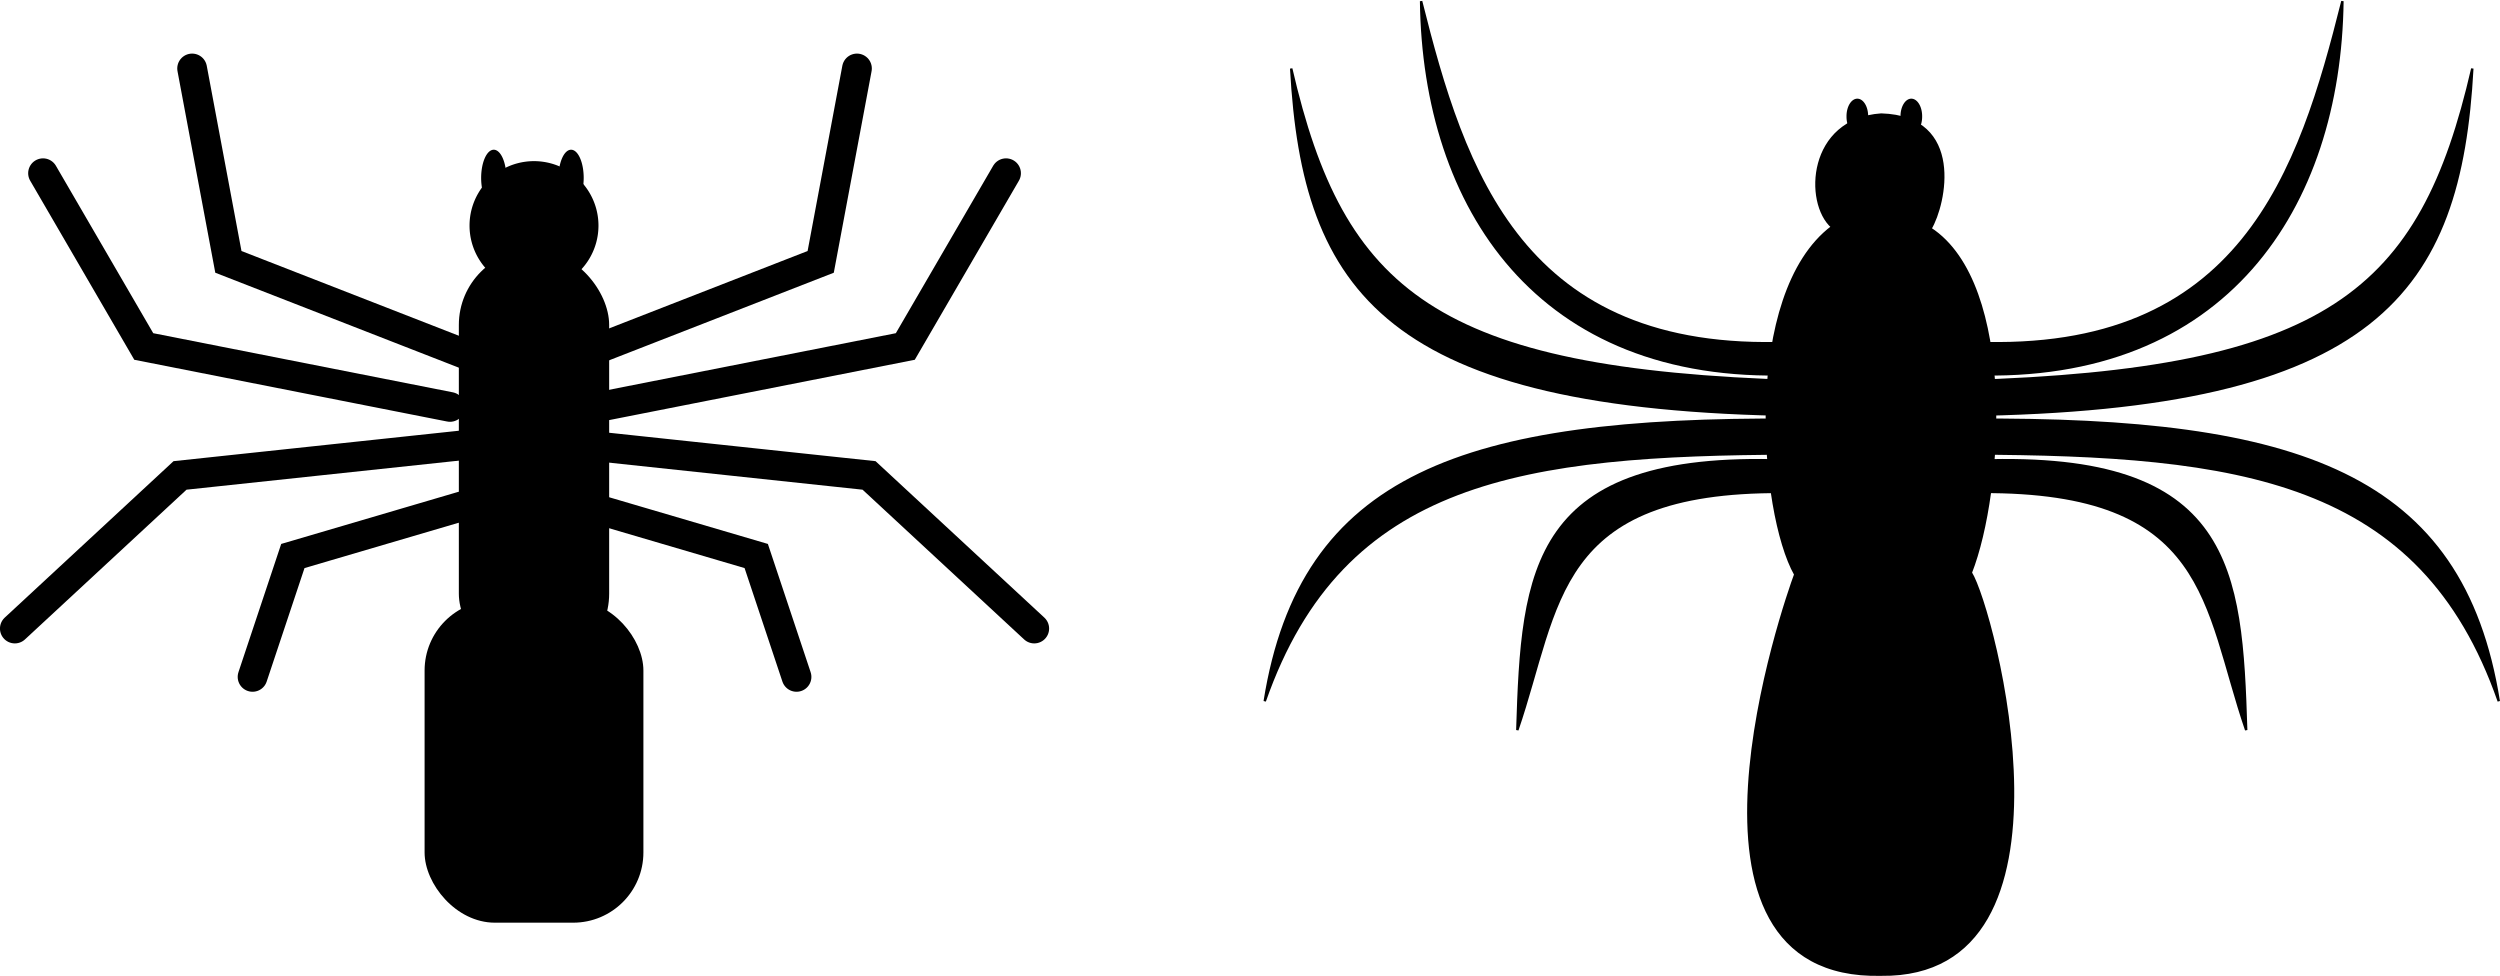
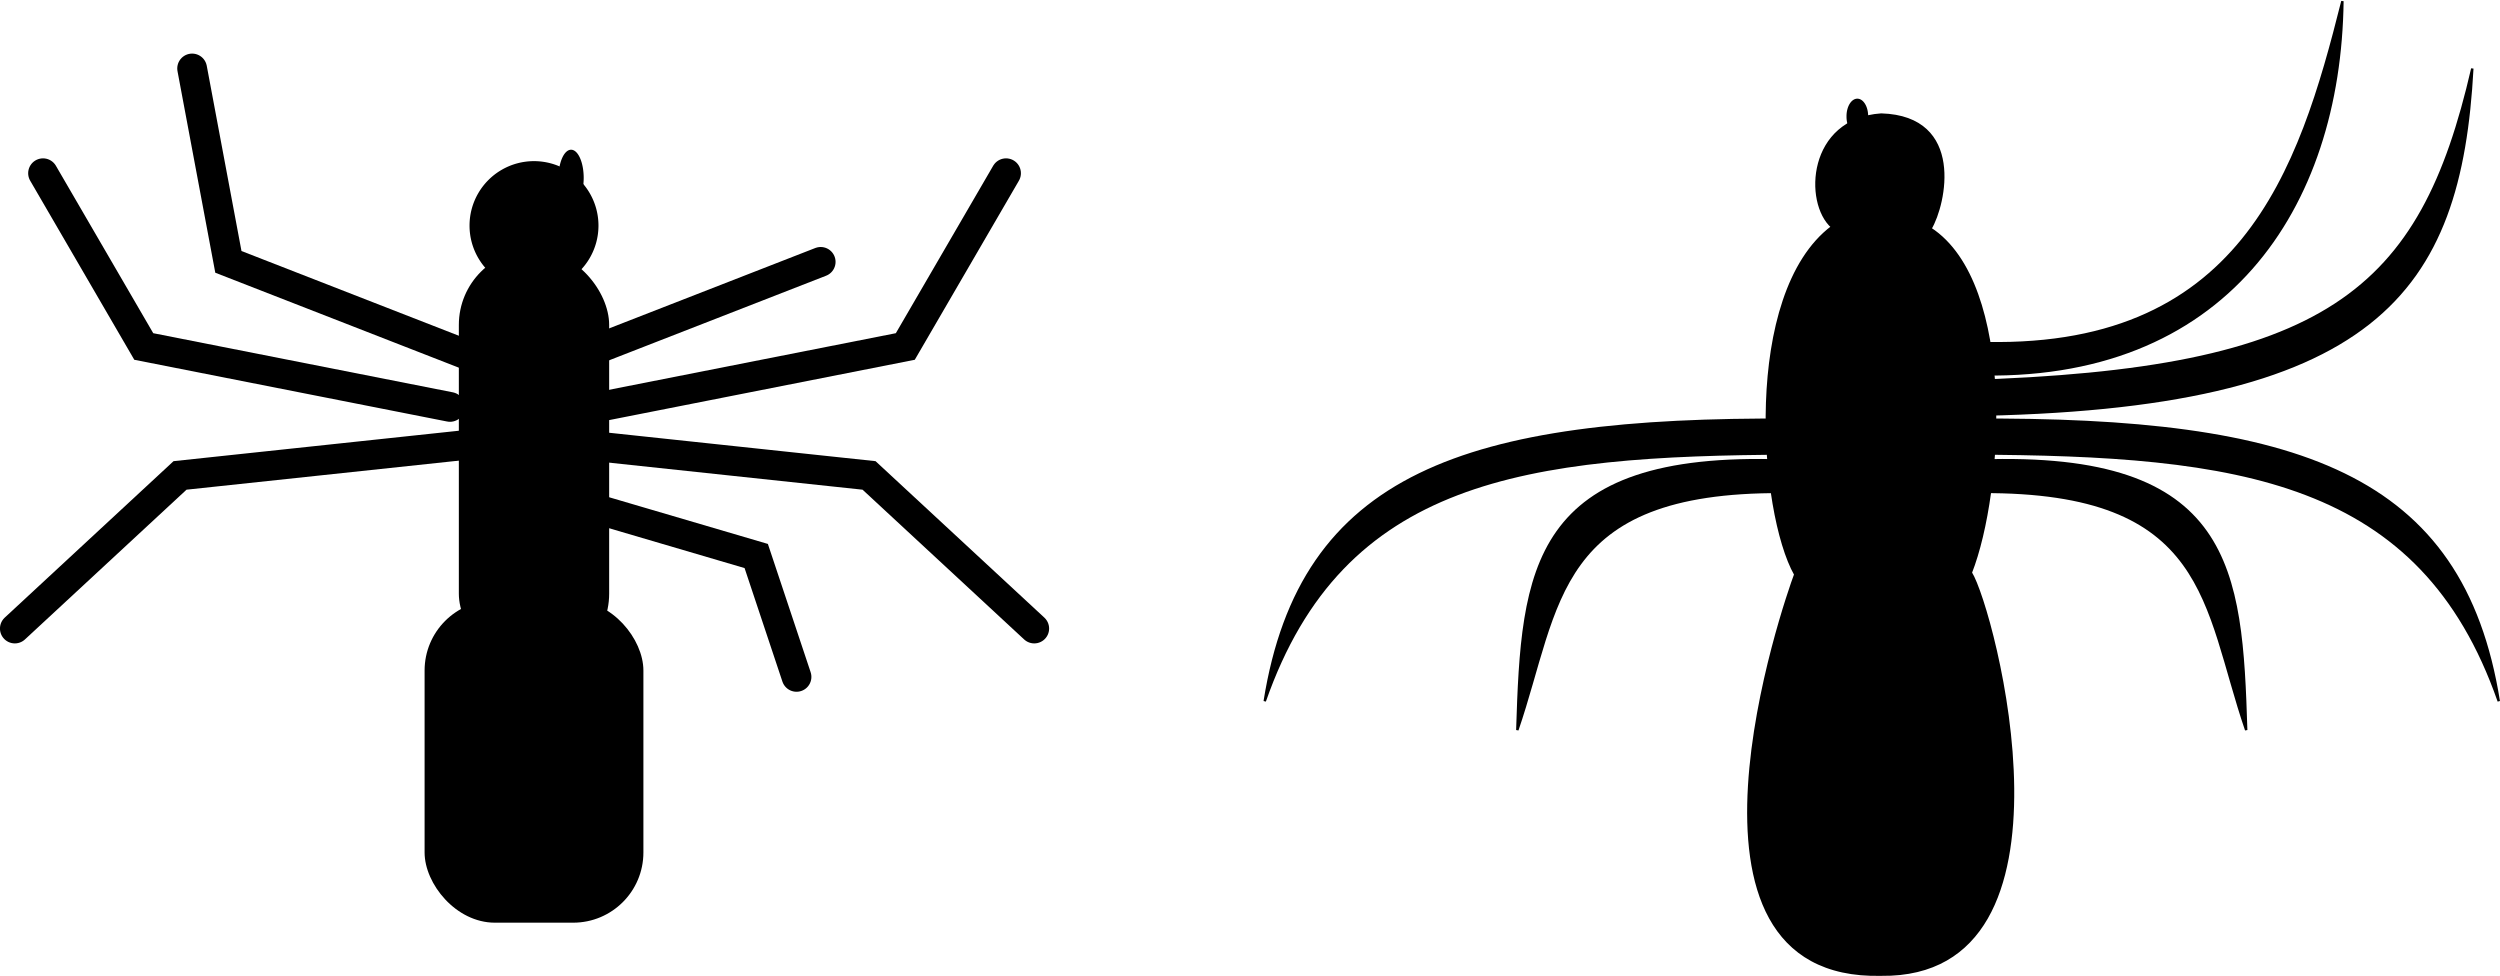
<svg xmlns="http://www.w3.org/2000/svg" xmlns:ns1="http://sodipodi.sourceforge.net/DTD/sodipodi-0.dtd" xmlns:ns2="http://www.inkscape.org/namespaces/inkscape" width="432.893" height="168.99" id="svg2438" ns1:version="0.32" ns2:version="0.46" ns1:docname="bratac_spiders.svg" ns2:output_extension="org.inkscape.output.svg.inkscape" version="1.0">
  <defs id="defs2440">
    <ns2:perspective ns1:type="inkscape:persp3d" ns2:vp_x="0 : 526.18109 : 1" ns2:vp_y="0 : 1000 : 0" ns2:vp_z="744.09448 : 526.18109 : 1" ns2:persp3d-origin="372.04724 : 350.78739 : 1" id="perspective2446" />
  </defs>
  <ns1:namedview id="base" pagecolor="#ffffff" bordercolor="#666666" borderopacity="1.0" gridtolerance="10000" guidetolerance="10" objecttolerance="10" ns2:pageopacity="0.0" ns2:pageshadow="2" ns2:zoom="0.34565895" ns2:cx="808.69157" ns2:cy="794.32741" ns2:document-units="px" ns2:current-layer="capa1" showgrid="false" ns2:window-width="1144" ns2:window-height="800" ns2:window-x="-5" ns2:window-y="25" showguides="true" ns2:guide-bbox="true" />
  <g ns2:label="Capa 1" ns2:groupmode="layer" id="capa1" transform="translate(-37.193,-89.045)">
    <g id="g4134" transform="matrix(0.416,0,0,0.416,260.357,57.174)">
      <g id="g4136">
        <path style="fill:#000000;fill-rule:evenodd;stroke:#000000;stroke-width:1px;stroke-linecap:butt;stroke-linejoin:miter;stroke-opacity:1" d="M 226.16,171.063 C 214.77,160.992 216.33,126.354 246.617,124.304 C 281.037,125.355 273.159,161.593 267.074,171.794 C 302.406,194.864 297.185,281.062 283.878,314.995 C 293.299,329.934 333.748,483.337 246.617,482.306 C 151.63,484.534 206.881,326.209 210.817,315.725 C 196.265,289.974 189.032,199.072 226.16,171.063 z" id="path4138" ns1:nodetypes="ccccccc" />
        <g id="g4140">
          <path ns1:nodetypes="cccc" id="path4142" d="M 288.37,281.373 C 383.49,280.866 380.77,328.703 398.511,380.5 C 396.412,313.708 393.023,264.595 287.369,268.356 L 288.37,281.373 z" style="fill:#000000;fill-rule:evenodd;stroke:#000000;stroke-width:1px;stroke-linecap:butt;stroke-linejoin:miter;stroke-opacity:1" />
          <g id="g4144">
            <path style="fill:#000000;fill-rule:evenodd;stroke:#000000;stroke-width:1px;stroke-linecap:butt;stroke-linejoin:miter;stroke-opacity:1" d="M 285.366,219.293 C 396.506,223.806 420.822,147.933 438.563,77.111 C 437.465,162.928 390.019,236.071 284.365,232.31 L 285.366,219.293 z" id="path4146" ns1:nodetypes="cccc" />
            <path style="fill:#000000;fill-rule:evenodd;stroke:#000000;stroke-width:1px;stroke-linecap:butt;stroke-linejoin:miter;stroke-opacity:1" d="M 281.361,235.314 C 432.552,230.815 471.248,197.997 492.632,105.147 C 487.529,197.973 453.1,247.086 281.361,249.332 L 281.361,235.314 z" id="path4148" ns1:nodetypes="cccc" />
          </g>
          <path ns1:nodetypes="cccc" id="path4150" d="M 284.365,265.353 C 395.505,265.847 471.248,275.635 503.646,368.485 C 488.53,273.656 420.057,250.577 284.365,251.335 L 284.365,265.353 z" style="fill:#000000;fill-rule:evenodd;stroke:#000000;stroke-width:1px;stroke-linecap:butt;stroke-linejoin:miter;stroke-opacity:1" />
        </g>
        <g id="g4152" transform="matrix(-1,0,0,1,493.633,0)">
          <path ns1:nodetypes="cccc" id="path4154" d="M 288.37,281.373 C 383.49,280.866 380.77,328.703 398.511,380.5 C 396.412,313.708 393.023,264.595 287.369,268.356 L 288.37,281.373 z" style="fill:#000000;fill-rule:evenodd;stroke:#000000;stroke-width:1px;stroke-linecap:butt;stroke-linejoin:miter;stroke-opacity:1" />
          <g id="g4156">
-             <path style="fill:#000000;fill-rule:evenodd;stroke:#000000;stroke-width:1px;stroke-linecap:butt;stroke-linejoin:miter;stroke-opacity:1" d="M 285.366,219.293 C 396.506,223.806 420.822,147.933 438.563,77.111 C 437.465,162.928 390.019,236.071 284.365,232.31 L 285.366,219.293 z" id="path4158" ns1:nodetypes="cccc" />
-             <path style="fill:#000000;fill-rule:evenodd;stroke:#000000;stroke-width:1px;stroke-linecap:butt;stroke-linejoin:miter;stroke-opacity:1" d="M 281.361,235.314 C 432.552,230.815 471.248,197.997 492.632,105.147 C 487.529,197.973 453.1,247.086 281.361,249.332 L 281.361,235.314 z" id="path4160" ns1:nodetypes="cccc" />
-           </g>
+             </g>
          <path ns1:nodetypes="cccc" id="path4162" d="M 284.365,265.353 C 395.505,265.847 471.248,275.635 503.646,368.485 C 488.53,273.656 420.057,250.577 284.365,251.335 L 284.365,265.353 z" style="fill:#000000;fill-rule:evenodd;stroke:#000000;stroke-width:1px;stroke-linecap:butt;stroke-linejoin:miter;stroke-opacity:1" />
        </g>
      </g>
      <path transform="translate(4.854,12.647)" d="M 236.303,112.437 A 4.506,7.291 0 1 1 227.292,112.437 A 4.506,7.291 0 1 1 236.303,112.437 z" ns1:ry="7.2905064" ns1:rx="4.5057807" ns1:cy="112.43747" ns1:cx="231.79738" id="path4164" style="opacity:1;fill:#000000;fill-opacity:1;stroke:none;stroke-width:0.6;stroke-linecap:round;stroke-linejoin:round;stroke-miterlimit:4;stroke-dasharray:none;stroke-dashoffset:0;stroke-opacity:1" ns1:type="arc" />
-       <path transform="translate(27.326,12.647)" d="M 236.303,112.437 A 4.506,7.291 0 1 1 227.292,112.437 A 4.506,7.291 0 1 1 236.303,112.437 z" ns1:ry="7.2905064" ns1:rx="4.5057807" ns1:cy="112.43747" ns1:cx="231.79738" id="path4166" style="opacity:1;fill:#000000;fill-opacity:1;stroke:none;stroke-width:0.6;stroke-linecap:round;stroke-linejoin:round;stroke-miterlimit:4;stroke-dasharray:none;stroke-dashoffset:0;stroke-opacity:1" ns1:type="arc" />
    </g>
    <g id="g4326" transform="matrix(0.515,0,0,0.515,63.483,48.724)">
      <path transform="translate(-4.27,0)" d="M 154.444,154.148 A 21.676,21.676 0 1 1 111.091,154.148 A 21.676,21.676 0 1 1 154.444,154.148 z" ns1:ry="21.676365" ns1:rx="21.676365" ns1:cy="154.14781" ns1:cx="132.76773" id="path4282" style="opacity:1;fill:#000000;fill-opacity:1;stroke:none;stroke-width:0.6;stroke-linecap:round;stroke-linejoin:round;stroke-miterlimit:4;stroke-dasharray:none;stroke-dashoffset:0;stroke-opacity:1" ns1:type="arc" />
      <rect ry="25.269" y="162.276" x="103.228" height="140.896" width="50.539" id="rect4284" style="opacity:1;fill:#000000;fill-opacity:1;stroke:none;stroke-width:0.6;stroke-linecap:round;stroke-linejoin:round;stroke-miterlimit:4;stroke-dasharray:none;stroke-dashoffset:0;stroke-opacity:1" />
      <rect rx="23.616" ry="23.607" y="280.142" x="91.712" height="108.382" width="73.57" id="rect4286" style="opacity:1;fill:#000000;fill-opacity:1;stroke:none;stroke-width:0.6;stroke-linecap:round;stroke-linejoin:round;stroke-miterlimit:4;stroke-dasharray:none;stroke-dashoffset:0;stroke-opacity:1" />
      <g id="g4306">
-         <path style="fill:none;fill-rule:evenodd;stroke:#000000;stroke-width:10;stroke-linecap:round;stroke-linejoin:miter;stroke-miterlimit:4;stroke-dasharray:none;stroke-opacity:1" d="M 144.961,197.501 L 224.892,166.341 L 237.085,101.312" id="path4288" ns1:nodetypes="ccc" />
+         <path style="fill:none;fill-rule:evenodd;stroke:#000000;stroke-width:10;stroke-linecap:round;stroke-linejoin:miter;stroke-miterlimit:4;stroke-dasharray:none;stroke-opacity:1" d="M 144.961,197.501 L 224.892,166.341 " id="path4288" ns1:nodetypes="ccc" />
        <path style="fill:none;fill-rule:evenodd;stroke:#000000;stroke-width:10;stroke-linecap:round;stroke-linejoin:miter;stroke-miterlimit:4;stroke-dasharray:none;stroke-opacity:1" d="M 150.38,215.113 L 253.343,194.791 L 287.212,136.536" id="path4290" />
        <path style="fill:none;fill-rule:evenodd;stroke:#000000;stroke-width:10;stroke-linecap:round;stroke-linejoin:miter;stroke-miterlimit:4;stroke-dasharray:none;stroke-opacity:1" d="M 134.123,244.918 L 203.216,265.239 L 216.764,305.882" id="path4298" ns1:nodetypes="ccc" />
        <path style="fill:none;fill-rule:evenodd;stroke:#000000;stroke-width:10;stroke-linecap:round;stroke-linejoin:miter;stroke-miterlimit:4;stroke-dasharray:none;stroke-opacity:1" d="M 139.542,227.306 L 241.15,238.144 L 296.695,289.625" id="path4300" ns1:nodetypes="ccc" />
      </g>
      <g transform="matrix(-1,0,0,1,250.633,0)" id="g4312">
        <path style="fill:none;fill-rule:evenodd;stroke:#000000;stroke-width:10;stroke-linecap:round;stroke-linejoin:miter;stroke-miterlimit:4;stroke-dasharray:none;stroke-opacity:1" d="M 144.961,197.501 L 224.892,166.341 L 237.085,101.312" id="path4314" ns1:nodetypes="ccc" />
        <path style="fill:none;fill-rule:evenodd;stroke:#000000;stroke-width:10;stroke-linecap:round;stroke-linejoin:miter;stroke-miterlimit:4;stroke-dasharray:none;stroke-opacity:1" d="M 150.38,215.113 L 253.343,194.791 L 287.212,136.536" id="path4316" />
-         <path style="fill:none;fill-rule:evenodd;stroke:#000000;stroke-width:10;stroke-linecap:round;stroke-linejoin:miter;stroke-miterlimit:4;stroke-dasharray:none;stroke-opacity:1" d="M 134.123,244.918 L 203.216,265.239 L 216.764,305.882" id="path4318" ns1:nodetypes="ccc" />
        <path style="fill:none;fill-rule:evenodd;stroke:#000000;stroke-width:10;stroke-linecap:round;stroke-linejoin:miter;stroke-miterlimit:4;stroke-dasharray:none;stroke-opacity:1" d="M 139.542,227.306 L 241.15,238.144 L 296.695,289.625" id="path4320" ns1:nodetypes="ccc" />
      </g>
-       <path d="M 119.207,138.113 A 4.24,9.477 0 1 1 110.727,138.113 A 4.24,9.477 0 1 1 119.207,138.113 z" ns1:ry="9.4766693" ns1:rx="4.2395625" ns1:cy="138.11296" ns1:cx="114.96696" id="path4322" style="opacity:1;fill:#000000;fill-opacity:1;stroke:none;stroke-width:10;stroke-linecap:round;stroke-linejoin:round;stroke-miterlimit:4;stroke-dasharray:none;stroke-dashoffset:0;stroke-opacity:1" ns1:type="arc" />
      <path transform="translate(26,0)" d="M 119.207,138.113 A 4.24,9.477 0 1 1 110.727,138.113 A 4.24,9.477 0 1 1 119.207,138.113 z" ns1:ry="9.4766693" ns1:rx="4.2395625" ns1:cy="138.11296" ns1:cx="114.96696" id="path4324" style="opacity:1;fill:#000000;fill-opacity:1;stroke:none;stroke-width:10;stroke-linecap:round;stroke-linejoin:round;stroke-miterlimit:4;stroke-dasharray:none;stroke-dashoffset:0;stroke-opacity:1" ns1:type="arc" />
    </g>
  </g>
</svg>